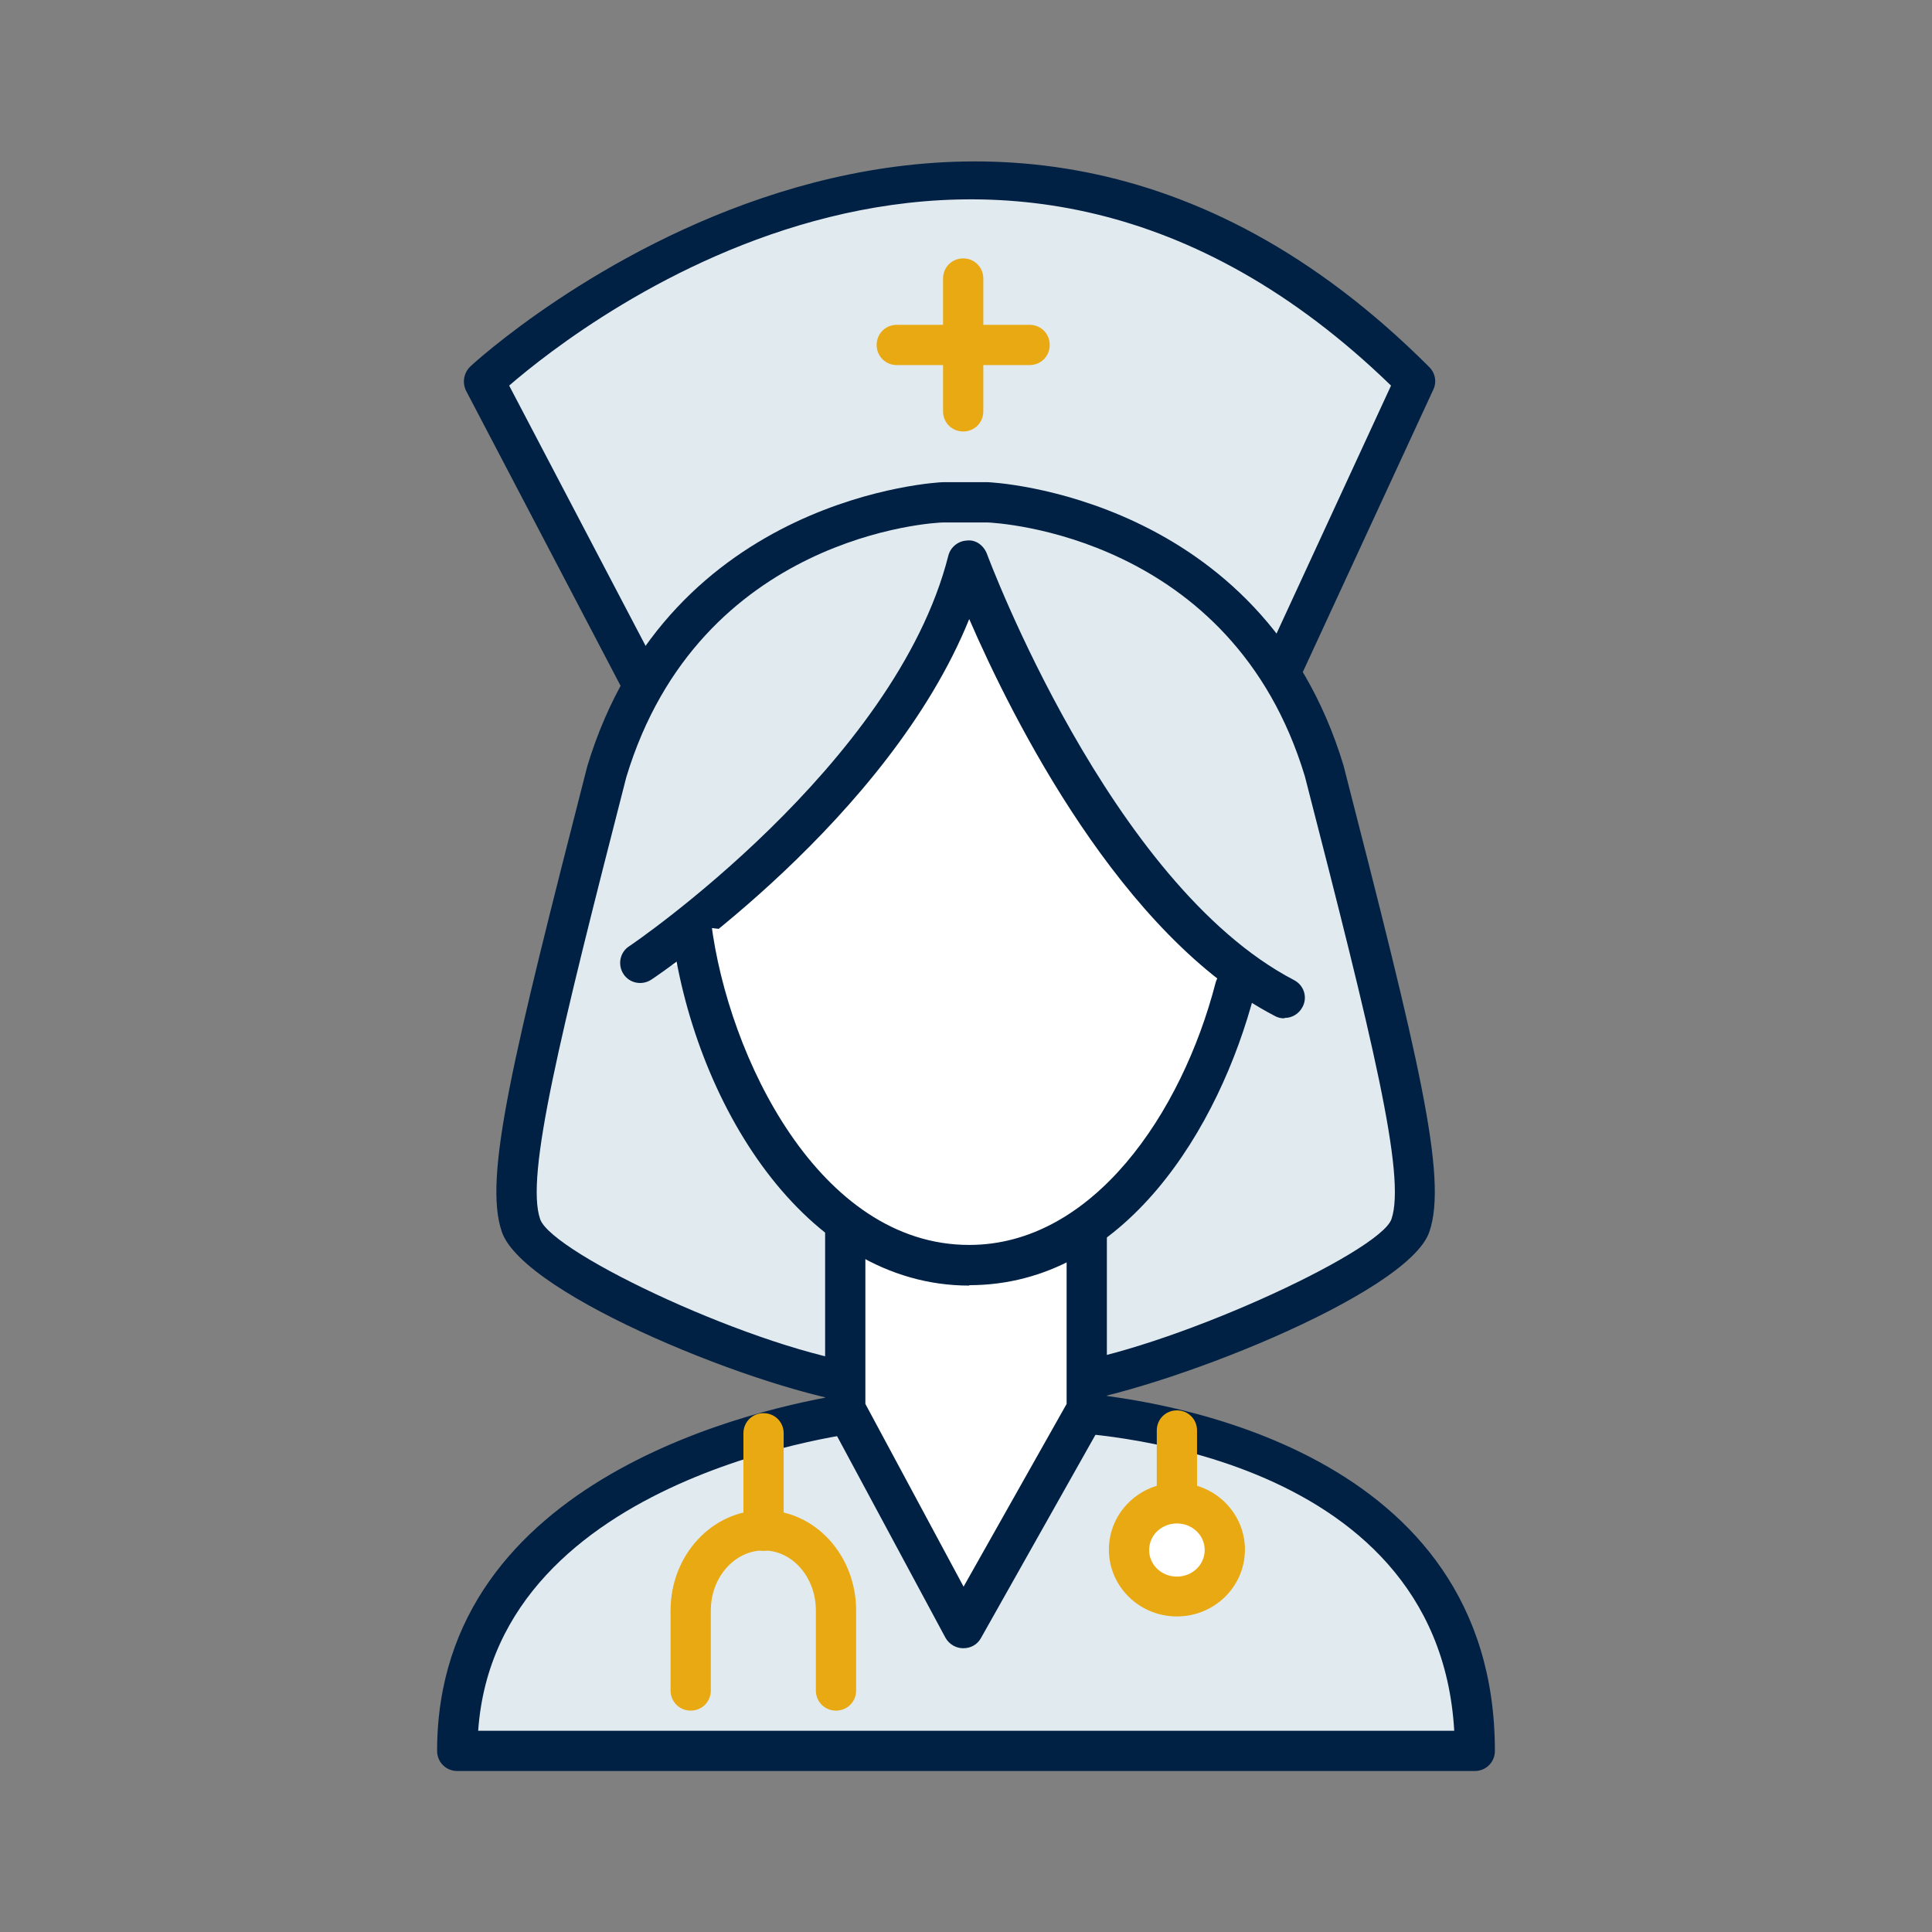
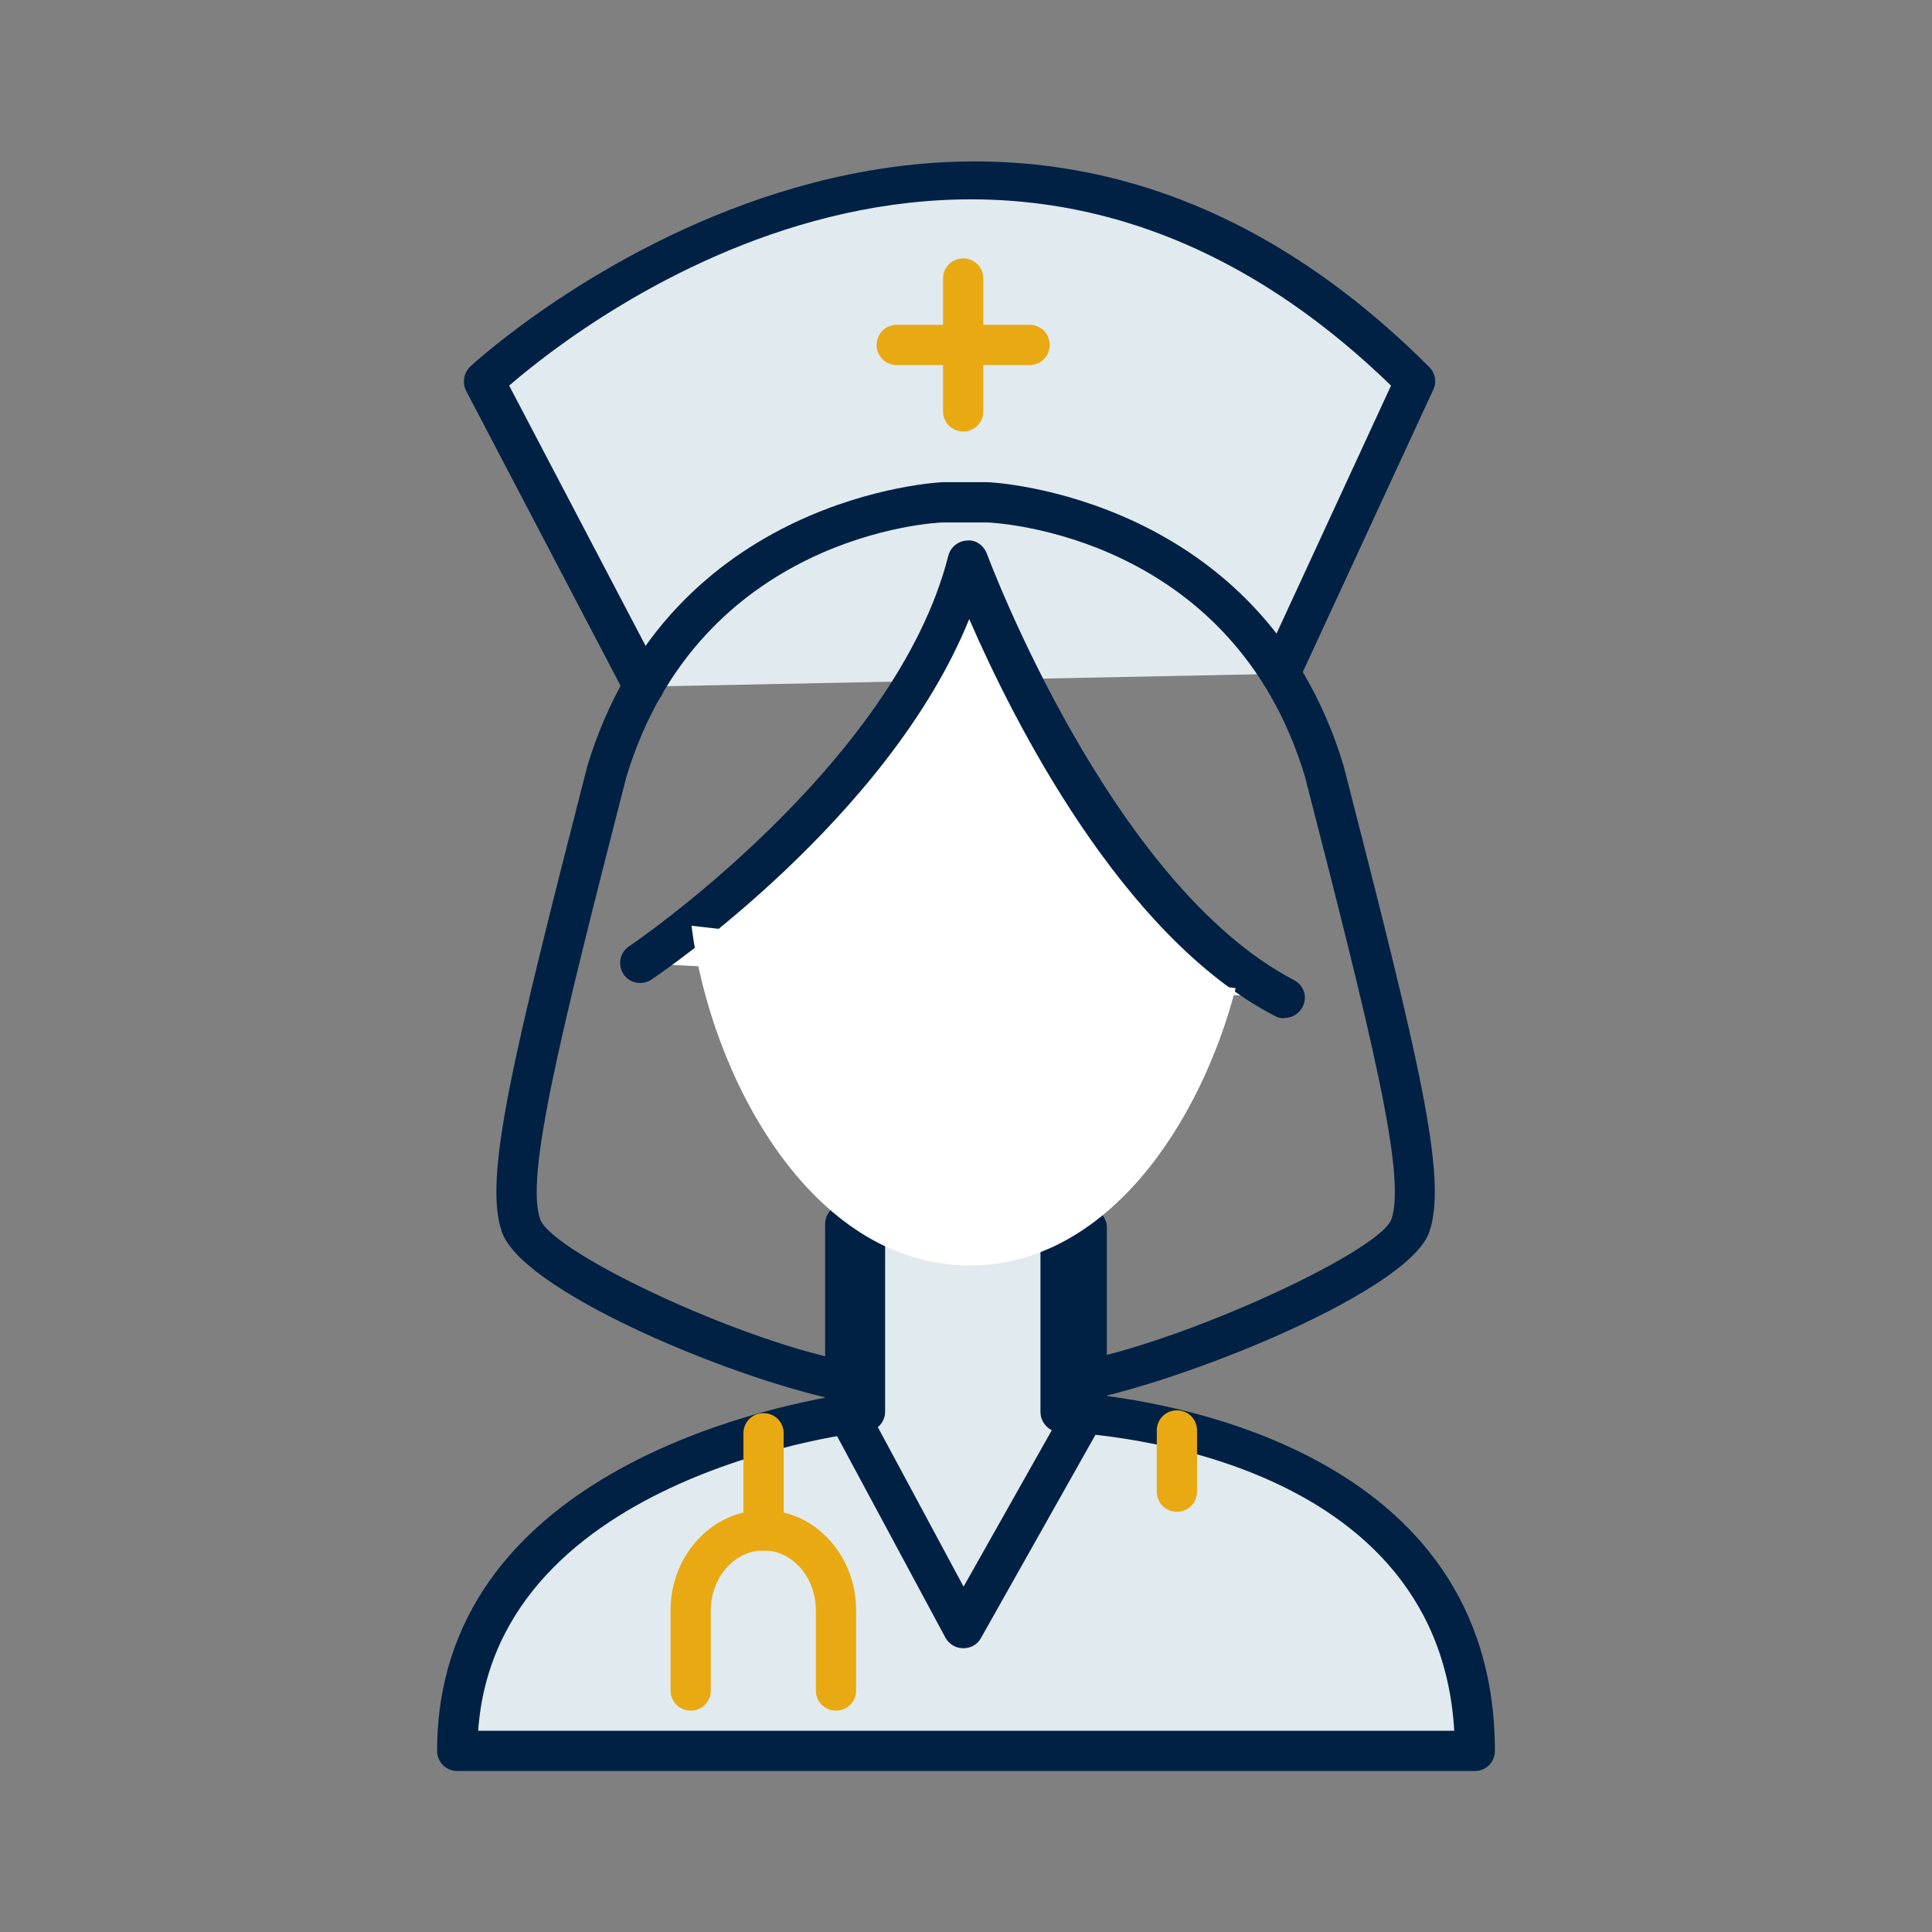
<svg xmlns="http://www.w3.org/2000/svg" id="expanded_icons" viewBox="0 0 48 48">
  <rect x="0" y="0" width="48" height="48" fill="#808080" stroke="none" />
  <defs>
    <style>
      .cls-1 {
        fill: #fff;
      }

      .cls-2 {
        fill: #002144;
      }

      .cls-3 {
        fill: #e9a912;
      }

      .cls-4 {
        fill: #e1eaef;
      }
    </style>
  </defs>
  <g id="consultas-medicas">
    <g>
      <g>
        <path class="cls-4" d="m15.99,17.06l-3.97-7.57s11.92-11.22,23.14,0l-3.35,7.25" />
        <path class="cls-2" d="m15.99,17.56c-.18,0-.35-.1-.44-.27l-3.97-7.58c-.1-.2-.06-.44.1-.6.12-.12,12.41-11.42,23.83.01.15.15.19.37.1.56l-3.35,7.25c-.12.25-.41.36-.66.24-.25-.12-.36-.41-.24-.66l3.2-6.93c-9.86-9.56-20.06-1.6-21.91,0l3.79,7.23c.13.25.03.55-.21.67-.07.04-.15.06-.23.06Z" />
      </g>
      <g>
-         <path class="cls-4" d="m26.35,34.41c2.55-.33,8.28-2.74,8.7-3.95.42-1.21-.37-4.41-2.14-11.29-1.95-6.46-8.36-6.69-8.36-6.69h-1.11s-6.41.23-8.36,6.69c-1.76,6.87-2.55,10.08-2.14,11.29.42,1.21,5.98,3.62,8.54,3.95" />
        <path class="cls-2" d="m26.35,34.91c-.25,0-.46-.18-.5-.44-.04-.27.16-.52.43-.56,2.67-.34,8-2.79,8.29-3.62.37-1.07-.48-4.51-2.15-11-1.81-6-7.65-6.3-7.89-6.31h-1.09c-.23,0-6.06.31-7.88,6.33-1.66,6.47-2.51,9.91-2.14,10.98.3.86,5.45,3.27,8.13,3.61.27.04.47.29.43.56-.04.27-.29.47-.56.43-2.39-.3-8.39-2.68-8.95-4.28-.47-1.35.27-4.34,2.12-11.57,2.04-6.74,8.76-7.06,8.83-7.06h1.12c.09,0,6.81.32,8.84,7.04,1.86,7.25,2.6,10.24,2.13,11.59-.54,1.56-6.73,3.98-9.11,4.28-.02,0-.04,0-.06,0Z" />
      </g>
      <g>
        <path class="cls-4" d="m21.49,30.68v4.39s-10.13,1.02-10.13,8.42h25.28c0-8.14-10.29-8.42-10.29-8.42v-4.21" />
        <path class="cls-2" d="m36.64,44H11.36c-.28,0-.5-.22-.5-.5,0-6.83,8.11-8.54,10.13-8.86v-3.96c0-.28.22-.5.5-.5s.5.22.5.5v4.39c0,.26-.19.47-.45.5-.09,0-9.21,1.02-9.66,7.43h24.25c-.41-7.07-9.4-7.41-9.79-7.42-.27,0-.49-.23-.49-.5v-4.21c0-.28.22-.5.5-.5s.5.22.5.5v3.74c2.1.19,10.29,1.42,10.29,8.89,0,.28-.22.5-.5.5Z" />
      </g>
      <g>
        <path class="cls-1" d="m15.9,23.93s6.76-4.54,8.13-10c0,0,3.07,8.36,7.87,10.86" />
        <path class="cls-2" d="m31.9,25.3c-.08,0-.16-.02-.23-.06-3.81-1.98-6.51-7.37-7.59-9.86-2,4.95-7.64,8.79-7.9,8.96-.23.15-.54.09-.69-.14-.15-.23-.09-.54.14-.69.07-.04,6.61-4.5,7.93-9.7.05-.21.24-.37.46-.38.22-.03.42.12.5.33.03.08,3.06,8.21,7.63,10.59.25.13.34.43.21.67-.09.17-.26.27-.44.27Z" />
      </g>
      <path class="cls-3" d="m23.93,10.72c-.28,0-.5-.22-.5-.5v-3.3c0-.28.22-.5.5-.5s.5.22.5.5v3.3c0,.28-.22.5-.5.5Z" />
      <path class="cls-3" d="m25.58,9.07h-3.3c-.28,0-.5-.22-.5-.5s.22-.5.5-.5h3.3c.28,0,.5.22.5.5s-.22.5-.5.5Z" />
      <g>
-         <polygon class="cls-1" points="27 35 23.93 40.45 21 35 21 30.41 27 30.5 27 35" />
        <path class="cls-2" d="m23.93,40.95h0c-.18,0-.35-.1-.44-.26l-2.93-5.45c-.04-.07-.06-.15-.06-.24v-4.59c0-.13.05-.26.15-.36.1-.09.21-.16.36-.14l6,.09c.27,0,.49.23.49.5v4.5c0,.09-.02.17-.06.25l-3.07,5.45c-.09.16-.25.25-.44.25Zm-2.43-6.07l2.44,4.54,2.56-4.54v-3.88l-5-.08v3.96Zm5.5.13h0,0Z" />
      </g>
      <g>
        <path class="cls-1" d="m17.18,23c.46,3.7,2.95,8.44,6.91,8.44,3.42,0,5.74-3.54,6.61-6.89" />
-         <path class="cls-2" d="m24.08,31.94c-4.09,0-6.87-4.58-7.4-8.88-.03-.27.16-.52.43-.56.25-.04.52.16.56.43.42,3.32,2.68,8,6.41,8,3.07,0,5.28-3.27,6.12-6.51.07-.27.34-.43.61-.36.27.07.43.34.36.61-.87,3.35-3.24,7.26-7.09,7.26Z" />
      </g>
    </g>
    <path class="cls-3" d="m29.24,37.56c-.28,0-.5-.22-.5-.5v-1.52c0-.28.22-.5.5-.5s.5.22.5.5v1.52c0,.28-.22.5-.5.5Z" />
    <path class="cls-3" d="m18.97,38.53c-.28,0-.5-.22-.5-.5v-2.42c0-.28.22-.5.5-.5s.5.22.5.5v2.42c0,.28-.22.5-.5.5Z" />
    <g>
-       <ellipse class="cls-1" cx="29.24" cy="38.5" rx="1.19" ry="1.16" />
-       <path class="cls-3" d="m29.24,40.16c-.93,0-1.69-.74-1.69-1.66s.76-1.66,1.69-1.66,1.69.74,1.69,1.66-.76,1.66-1.69,1.66Zm0-2.31c-.38,0-.69.29-.69.66s.31.66.69.66.69-.29.69-.66-.31-.66-.69-.66Z" />
-     </g>
+       </g>
    <path class="cls-3" d="m20.77,42.5c-.28,0-.5-.22-.5-.5v-1.99c0-.82-.58-1.49-1.3-1.49s-1.31.67-1.31,1.49v1.99c0,.28-.22.5-.5.5s-.5-.22-.5-.5v-1.99c0-1.37,1.03-2.49,2.31-2.49s2.3,1.12,2.3,2.49v1.99c0,.28-.22.5-.5.5Z" />
  </g>
</svg>